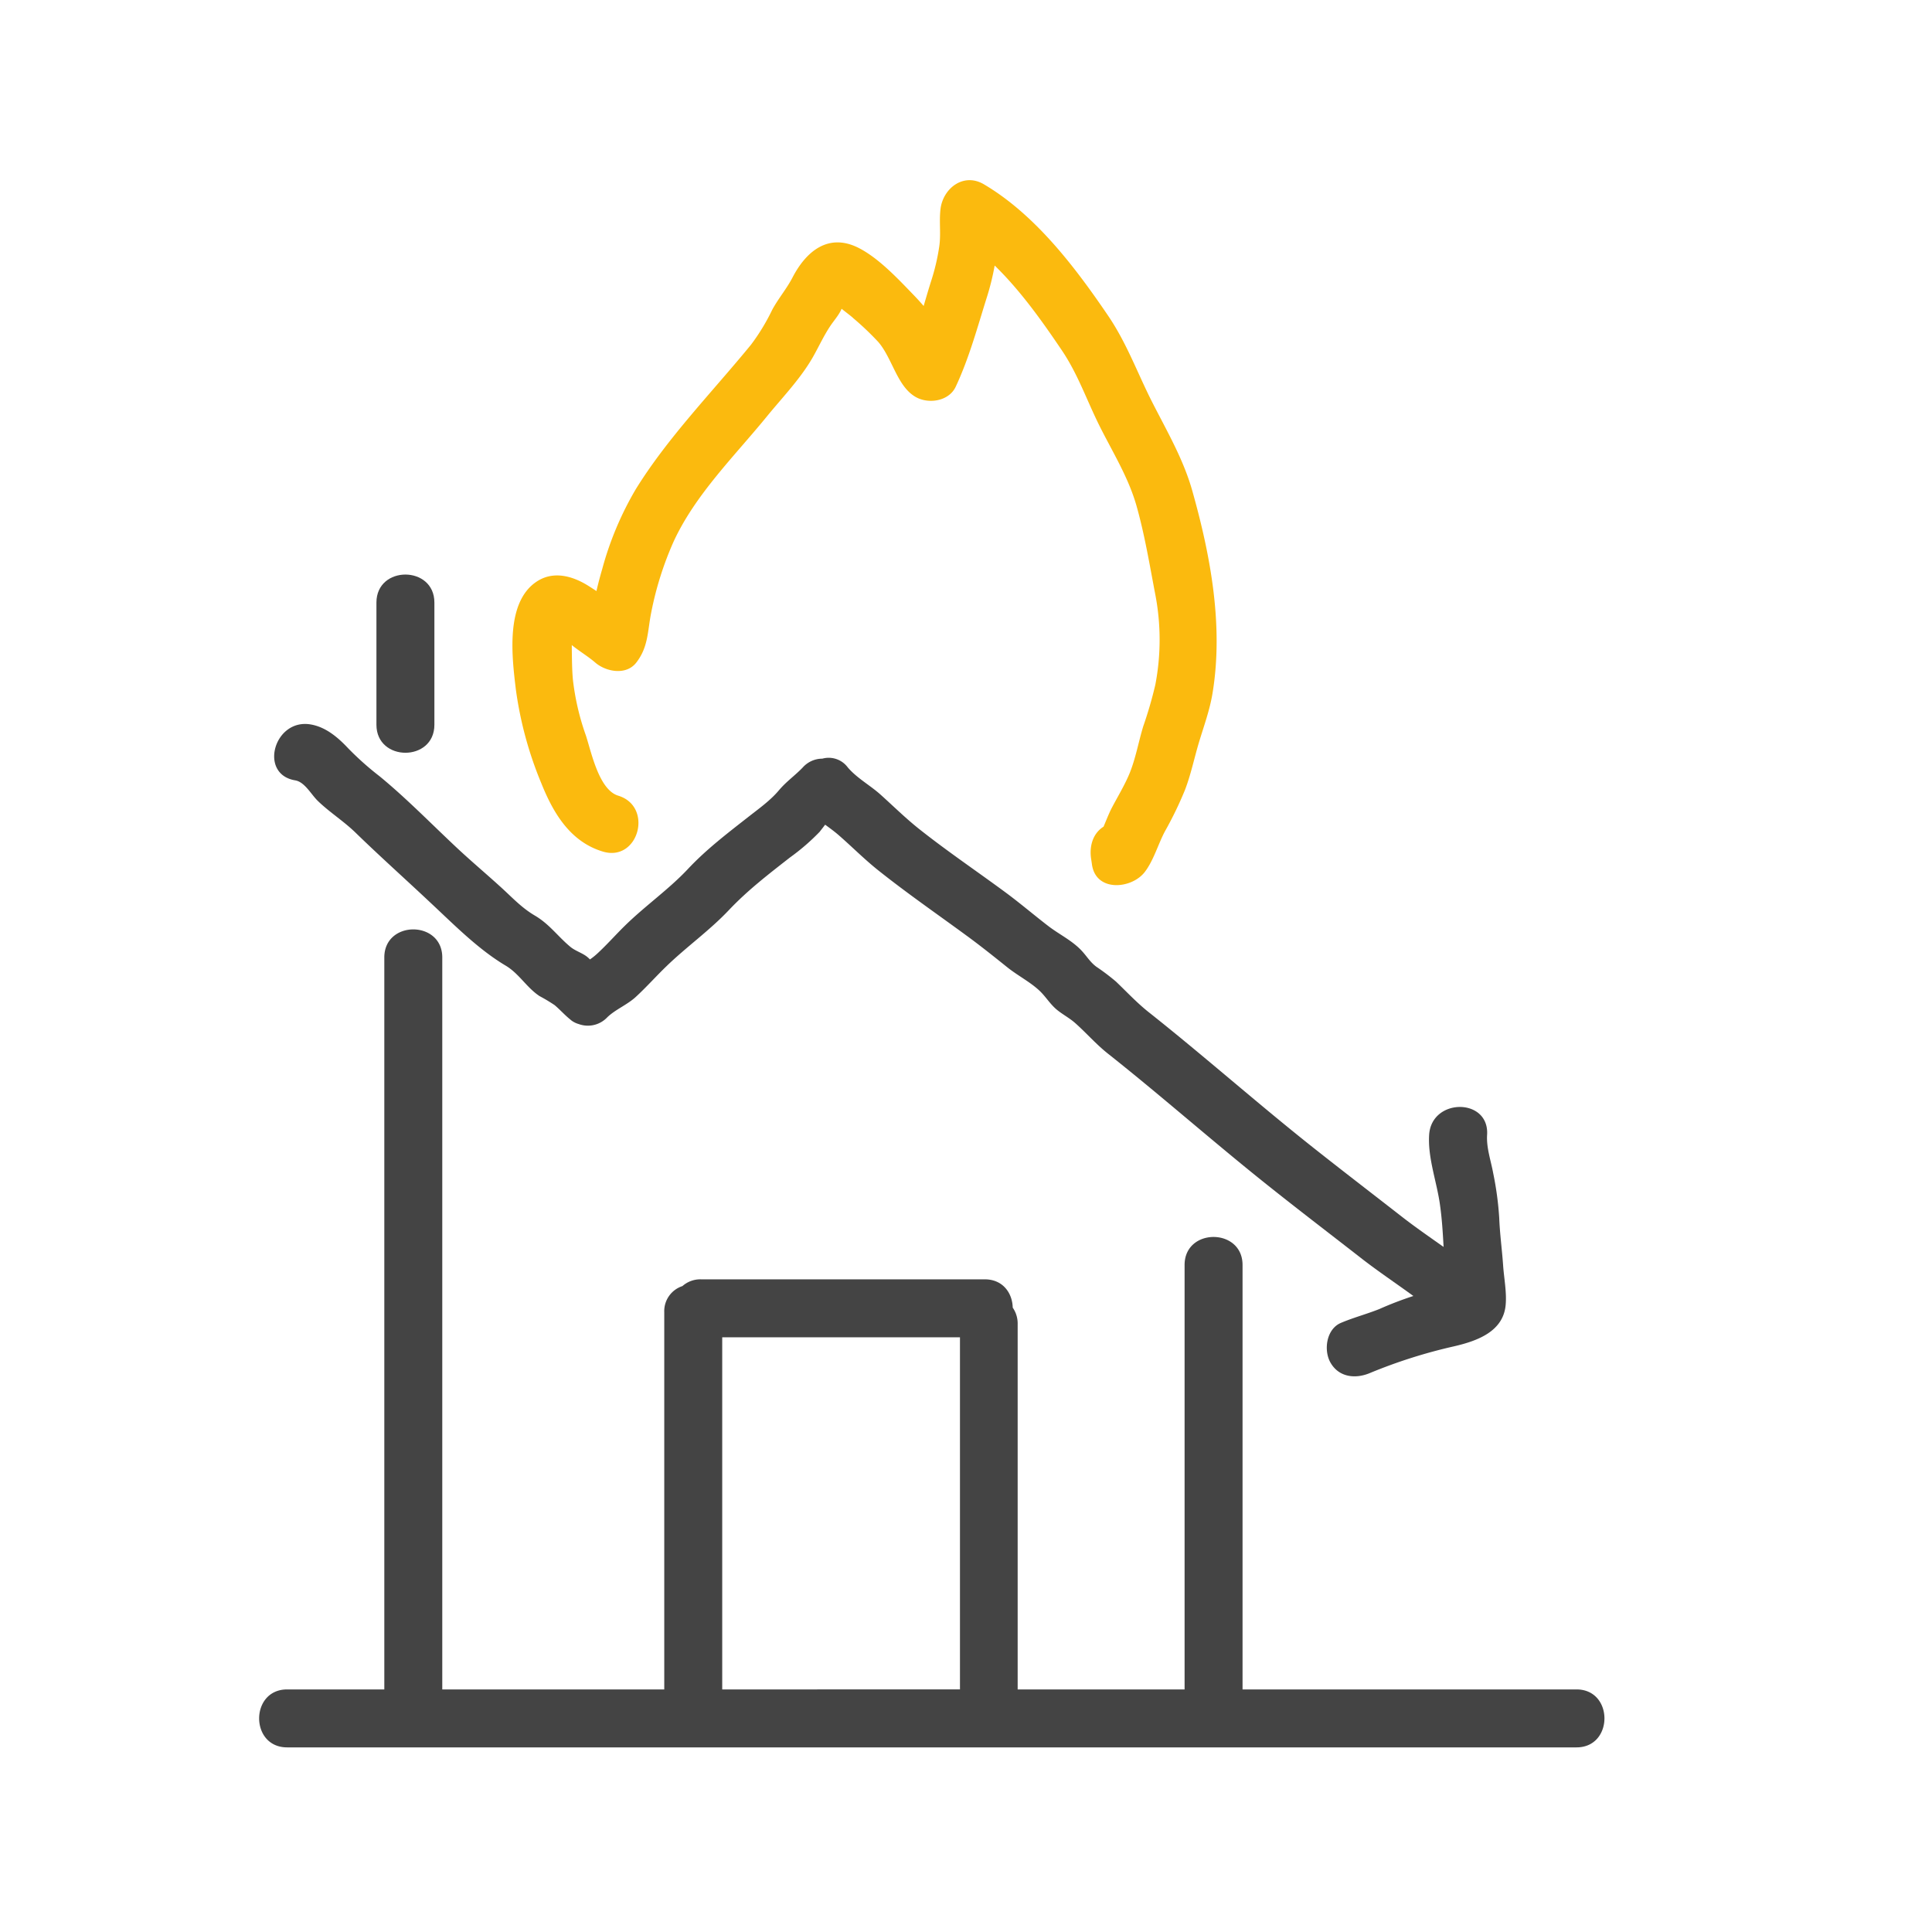
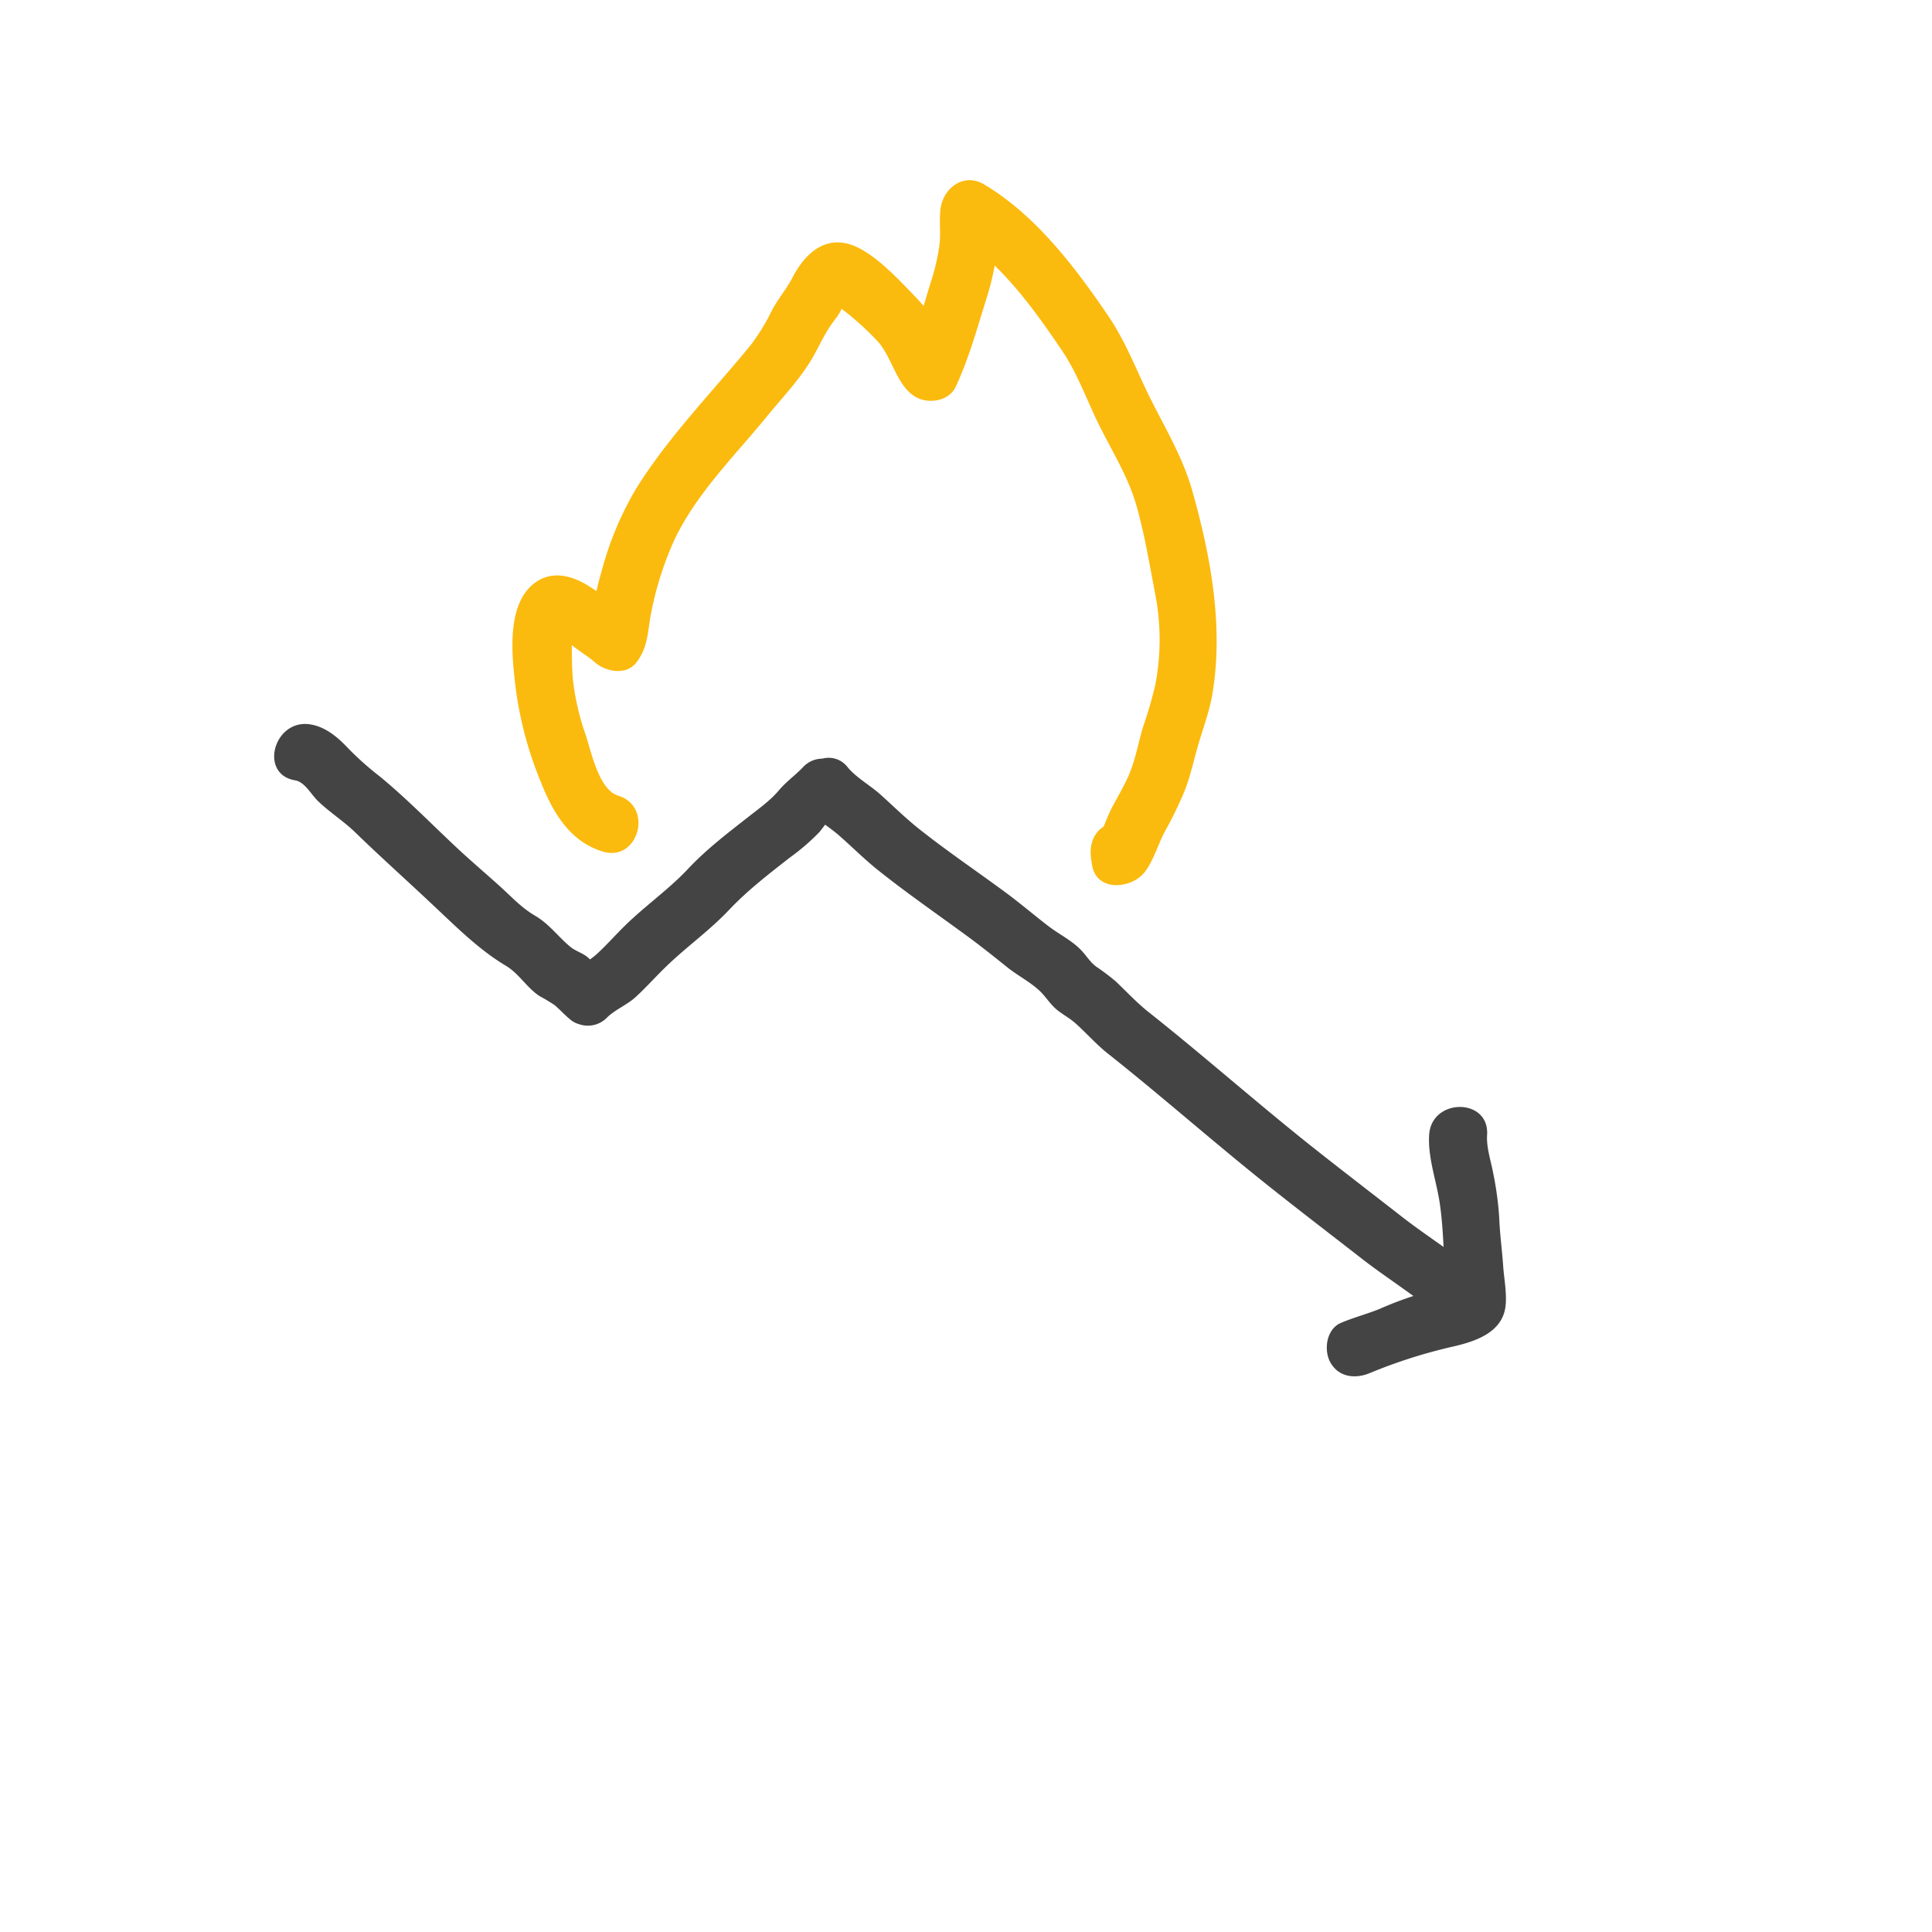
<svg xmlns="http://www.w3.org/2000/svg" id="Layer_1" data-name="Layer 1" viewBox="0 0 500 500">
  <defs>
    <style>.cls-1,.cls-2{fill:#444;}.cls-1{opacity:0;}.cls-3{fill:#fbba0e;}</style>
  </defs>
  <title>property-insurance</title>
  <rect class="cls-1" width="500" height="500" />
-   <path class="cls-2" d="M97.42,155.94v31.63c0,9.65,15,9.67,15,0V155.94C112.42,146.29,97.42,146.27,97.42,155.94Z" />
  <path class="cls-3" d="M308.56,127c-2.3-8.15-6.56-15.43-10.37-22.92s-6.56-15.23-11.4-22.36c-8.56-12.6-18.85-26.15-32.12-34-5.32-3.17-10.67,1.05-11.28,6.47-.36,3.16.14,6.3-.29,9.45a54.77,54.77,0,0,1-2.16,9.21c-.66,2.09-1.28,4.22-1.9,6.34-.75-.87-1.51-1.72-2.28-2.52-4.14-4.28-9.3-9.89-14.67-12.57-7.82-3.88-13.54,1.06-17,7.74-1.52,2.92-3.67,5.43-5.24,8.33a53.89,53.89,0,0,1-5.46,9c-10,12.24-21.55,24-29.86,37.45a83.67,83.67,0,0,0-8.67,20.62c-.55,1.89-1.06,3.8-1.5,5.73-.71-.48-1.43-.94-2.13-1.38-4-2.5-8.91-3.92-13.21-1.16-8.3,5.33-6.52,19.6-5.53,27.9a96.88,96.88,0,0,0,6.62,24.42c3.09,7.7,7.48,15.09,15.88,17.63,9.26,2.81,13.21-11.66,4-14.46-5-1.52-6.95-11.29-8.37-15.6a64.8,64.8,0,0,1-3.37-14.59c-.22-2.62-.23-5.26-.27-7.88,0-.3,0-.61,0-.91l.28.23c1.87,1.48,4,2.76,5.8,4.31,2.77,2.39,8,3.38,10.61,0,3.15-4.06,2.9-8.15,3.86-12.93a85.09,85.09,0,0,1,5.79-18.37c5.66-12.29,15.89-22.24,24.33-32.63,4.11-5,8.86-9.92,12-15.62,1.4-2.53,2.6-5.12,4.2-7.52.89-1.34,2-2.57,2.73-4,.08-.16.15-.33.23-.5,1.23,1,2.6,2,3,2.42a75,75,0,0,1,6.46,6.14c3.69,4.23,4.89,11.61,9.8,14.32,3.3,1.82,8.5,1.05,10.26-2.69,3.5-7.46,5.62-15.4,8.09-23.24a65.16,65.16,0,0,0,2-8.14c6.74,6.55,12.43,14.61,17.42,22,4.11,6.11,6.37,12.76,9.63,19.33,3.43,6.9,7.58,13.48,9.68,20.94s3.36,15.12,4.8,22.66A61.83,61.83,0,0,1,299,177.2,105.92,105.92,0,0,1,295.86,188c-1.23,4.05-1.95,8.3-3.56,12.22-1.25,3-3,5.88-4.53,8.78-.81,1.56-1.46,3.27-2.17,4.94-2.75,1.73-3.72,5-3.22,8.33.08.51.16,1,.23,1.54,1.08,7.16,10.37,6.26,13.71,1.79,2.27-3,3.39-7.12,5.18-10.48a95.48,95.48,0,0,0,5.15-10.63c1.57-4.07,2.42-8.33,3.68-12.5s2.75-8.21,3.47-12.57C316.67,162,313.32,143.86,308.56,127Z" />
-   <path class="cls-2" d="M408,437.22H321.57c0-.22,0-.44,0-.67V327.37c0-9.65-15-9.67-15,0V436.55c0,.23,0,.45,0,.67h-43.2V342.67a7.2,7.2,0,0,0-1.28-4.26c-.08-3.69-2.48-7.32-7.24-7.32H181.45a7,7,0,0,0-4.84,1.75,6.82,6.82,0,0,0-4.7,6.77v97.61H114.46V247.78c0-9.66-15-9.67-15,0V437.22H74.31c-9.65,0-9.67,15,0,15H408C417.63,452.22,417.65,437.22,408,437.22ZM186.91,346.09h61.53v91.13H186.91Z" />
  <path class="cls-2" d="M389,327.39c-.29-4.09-.84-8.05-1-12.16a82.67,82.67,0,0,0-1.56-11.6c-.6-3.28-1.79-6.59-1.58-9.93.61-9.64-14.4-9.61-15,0-.38,6,2,12.19,2.81,18.13.51,3.58.73,7.23.93,10.88-3.63-2.58-7.31-5.11-10.79-7.82-7.59-5.92-15.24-11.78-22.78-17.75-14.45-11.44-28.25-23.7-42.66-35.12-3.14-2.48-5.7-5.26-8.57-8a56.6,56.6,0,0,0-5.07-3.83c-1.65-1.24-2.41-2.66-3.82-4.17-2.48-2.64-5.77-4.18-8.61-6.36-3.67-2.82-7.18-5.82-10.9-8.58-7.47-5.52-15.19-10.72-22.48-16.5-3.57-2.83-6.76-6-10.18-9.06-2.7-2.38-6-4.17-8.34-6.92a6.14,6.14,0,0,0-6.58-2.26,6.79,6.79,0,0,0-5.05,2.26c-2,2.1-4.23,3.61-6.18,5.92-2.19,2.61-5.07,4.66-7.75,6.76-5.56,4.36-11,8.49-15.83,13.64s-10.91,9.42-16.08,14.45c-2.51,2.44-4.82,5.09-7.4,7.46a17,17,0,0,1-1.85,1.47,7.25,7.25,0,0,0-1-.88c-1.24-.88-2.8-1.36-4-2.32-3.3-2.72-5.45-5.92-9.29-8.17-3.58-2.1-6.14-5-9.2-7.72-3.55-3.22-7.19-6.29-10.7-9.56-6.66-6.22-13.24-13-20.29-18.78a77.39,77.39,0,0,1-8.11-7.23c-2.65-2.82-5.79-5.5-9.72-6.16-9.44-1.58-13.5,12.87-4,14.47,2.55.42,4.16,3.72,6,5.44,3,2.88,6.58,5.13,9.6,8.06,6.44,6.26,13.11,12.21,19.64,18.36,6,5.6,12.19,11.89,19.22,16.07,3.52,2.09,5.41,5.65,8.79,7.9a44.88,44.88,0,0,1,3.91,2.34c1.25,1.05,2.33,2.25,3.57,3.32l.25.21.55.46a5.81,5.81,0,0,0,1.89.92,6.9,6.9,0,0,0,7.37-1.75c2.05-2,5.15-3.23,7.35-5.25,2.8-2.57,5.31-5.41,8-8,5.17-5,11.12-9.21,16.08-14.45s10.26-9.29,15.83-13.65a56.43,56.43,0,0,0,7.72-6.67c.07-.11.84-1.08,1.41-1.83,1.21.89,2.43,1.77,3.55,2.75,3.44,3,6.62,6.22,10.19,9.06,7.3,5.82,15,11.15,22.5,16.64,3.73,2.71,7.29,5.56,10.88,8.44,2.65,2.13,5.94,3.8,8.37,6.09,1.72,1.64,2.77,3.57,4.7,5.09,1.43,1.12,3.06,2,4.42,3.18,2.95,2.6,5.45,5.53,8.57,8,14.42,11.42,28.21,23.68,42.66,35.11,7.55,6,15.19,11.83,22.78,17.75,4.36,3.4,9.07,6.55,13.61,9.86a90.15,90.15,0,0,0-8.83,3.39c-3.29,1.31-6.67,2.19-9.94,3.58-3.75,1.6-4.51,7.06-2.69,10.26,2.21,3.89,6.56,4.27,10.26,2.69a133.87,133.87,0,0,1,21.76-6.9c5.91-1.38,12.84-3.8,13.34-10.91C389.94,334.27,389.21,330.63,389,327.39Z" />
-   <path class="cls-2" d="M212.34,215.05l-.16.16S212.2,215.21,212.34,215.05Z" />
+   <path class="cls-2" d="M212.34,215.05l-.16.16S212.2,215.21,212.34,215.05" />
</svg>